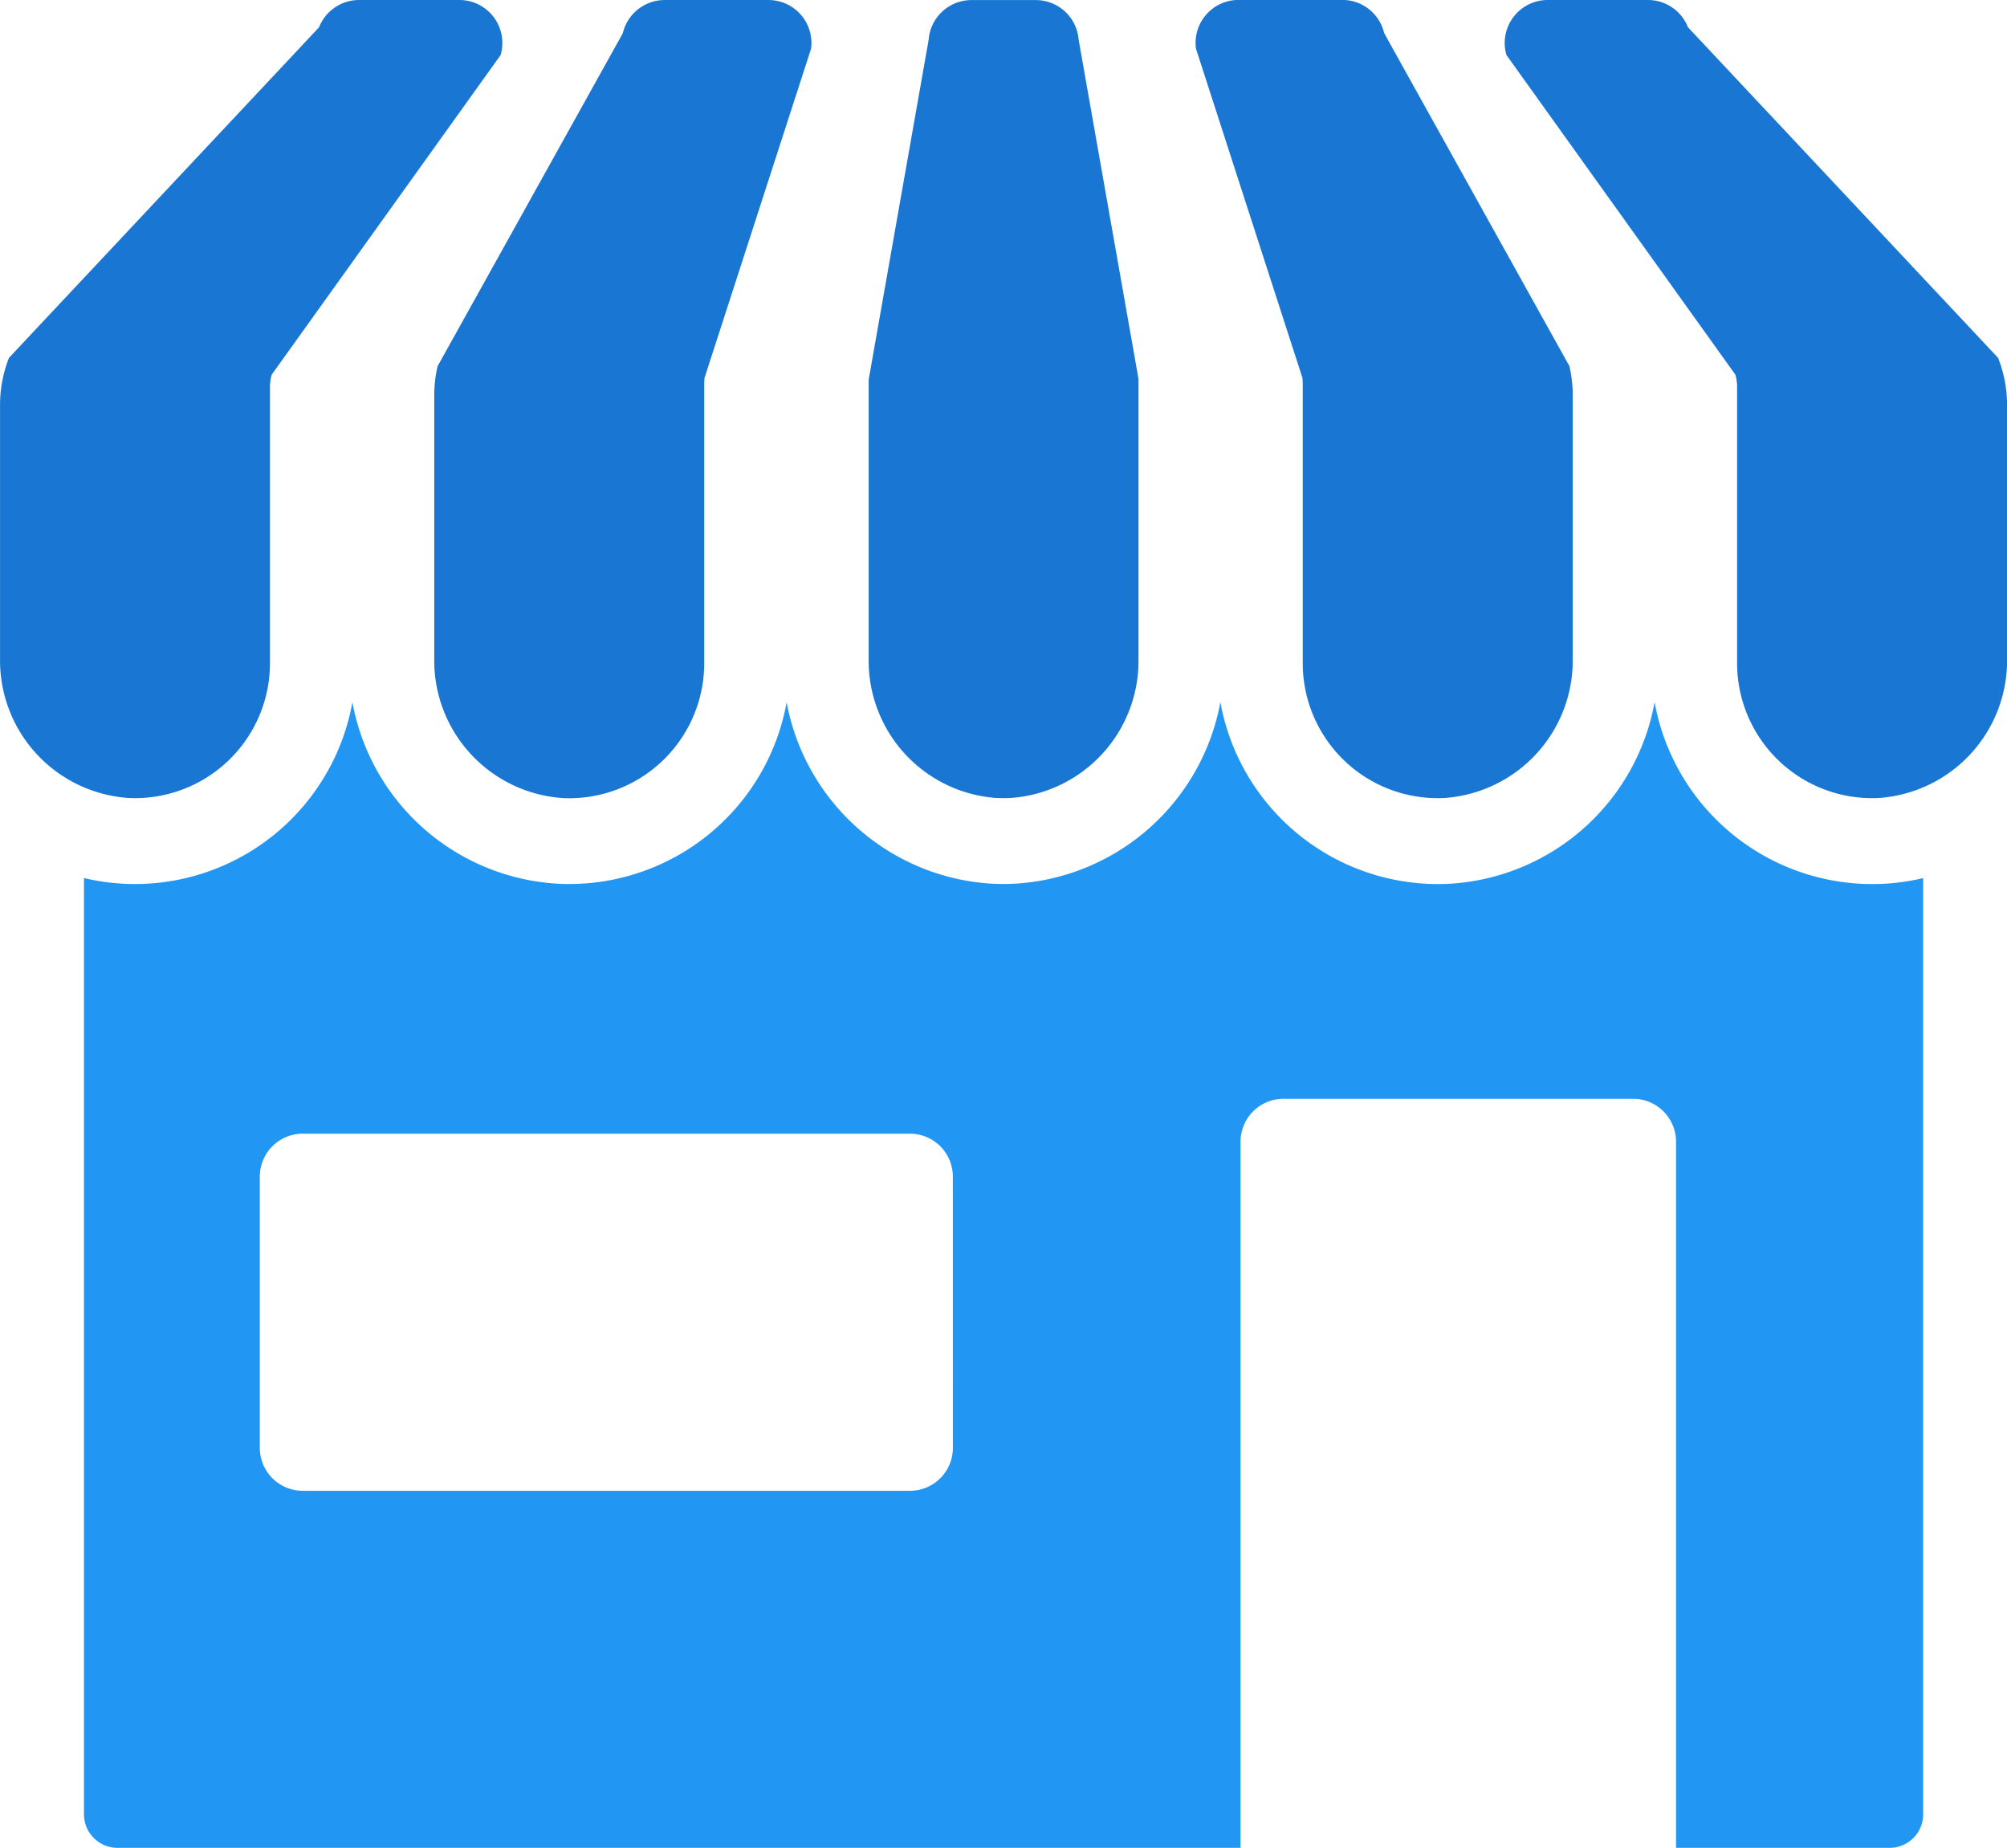
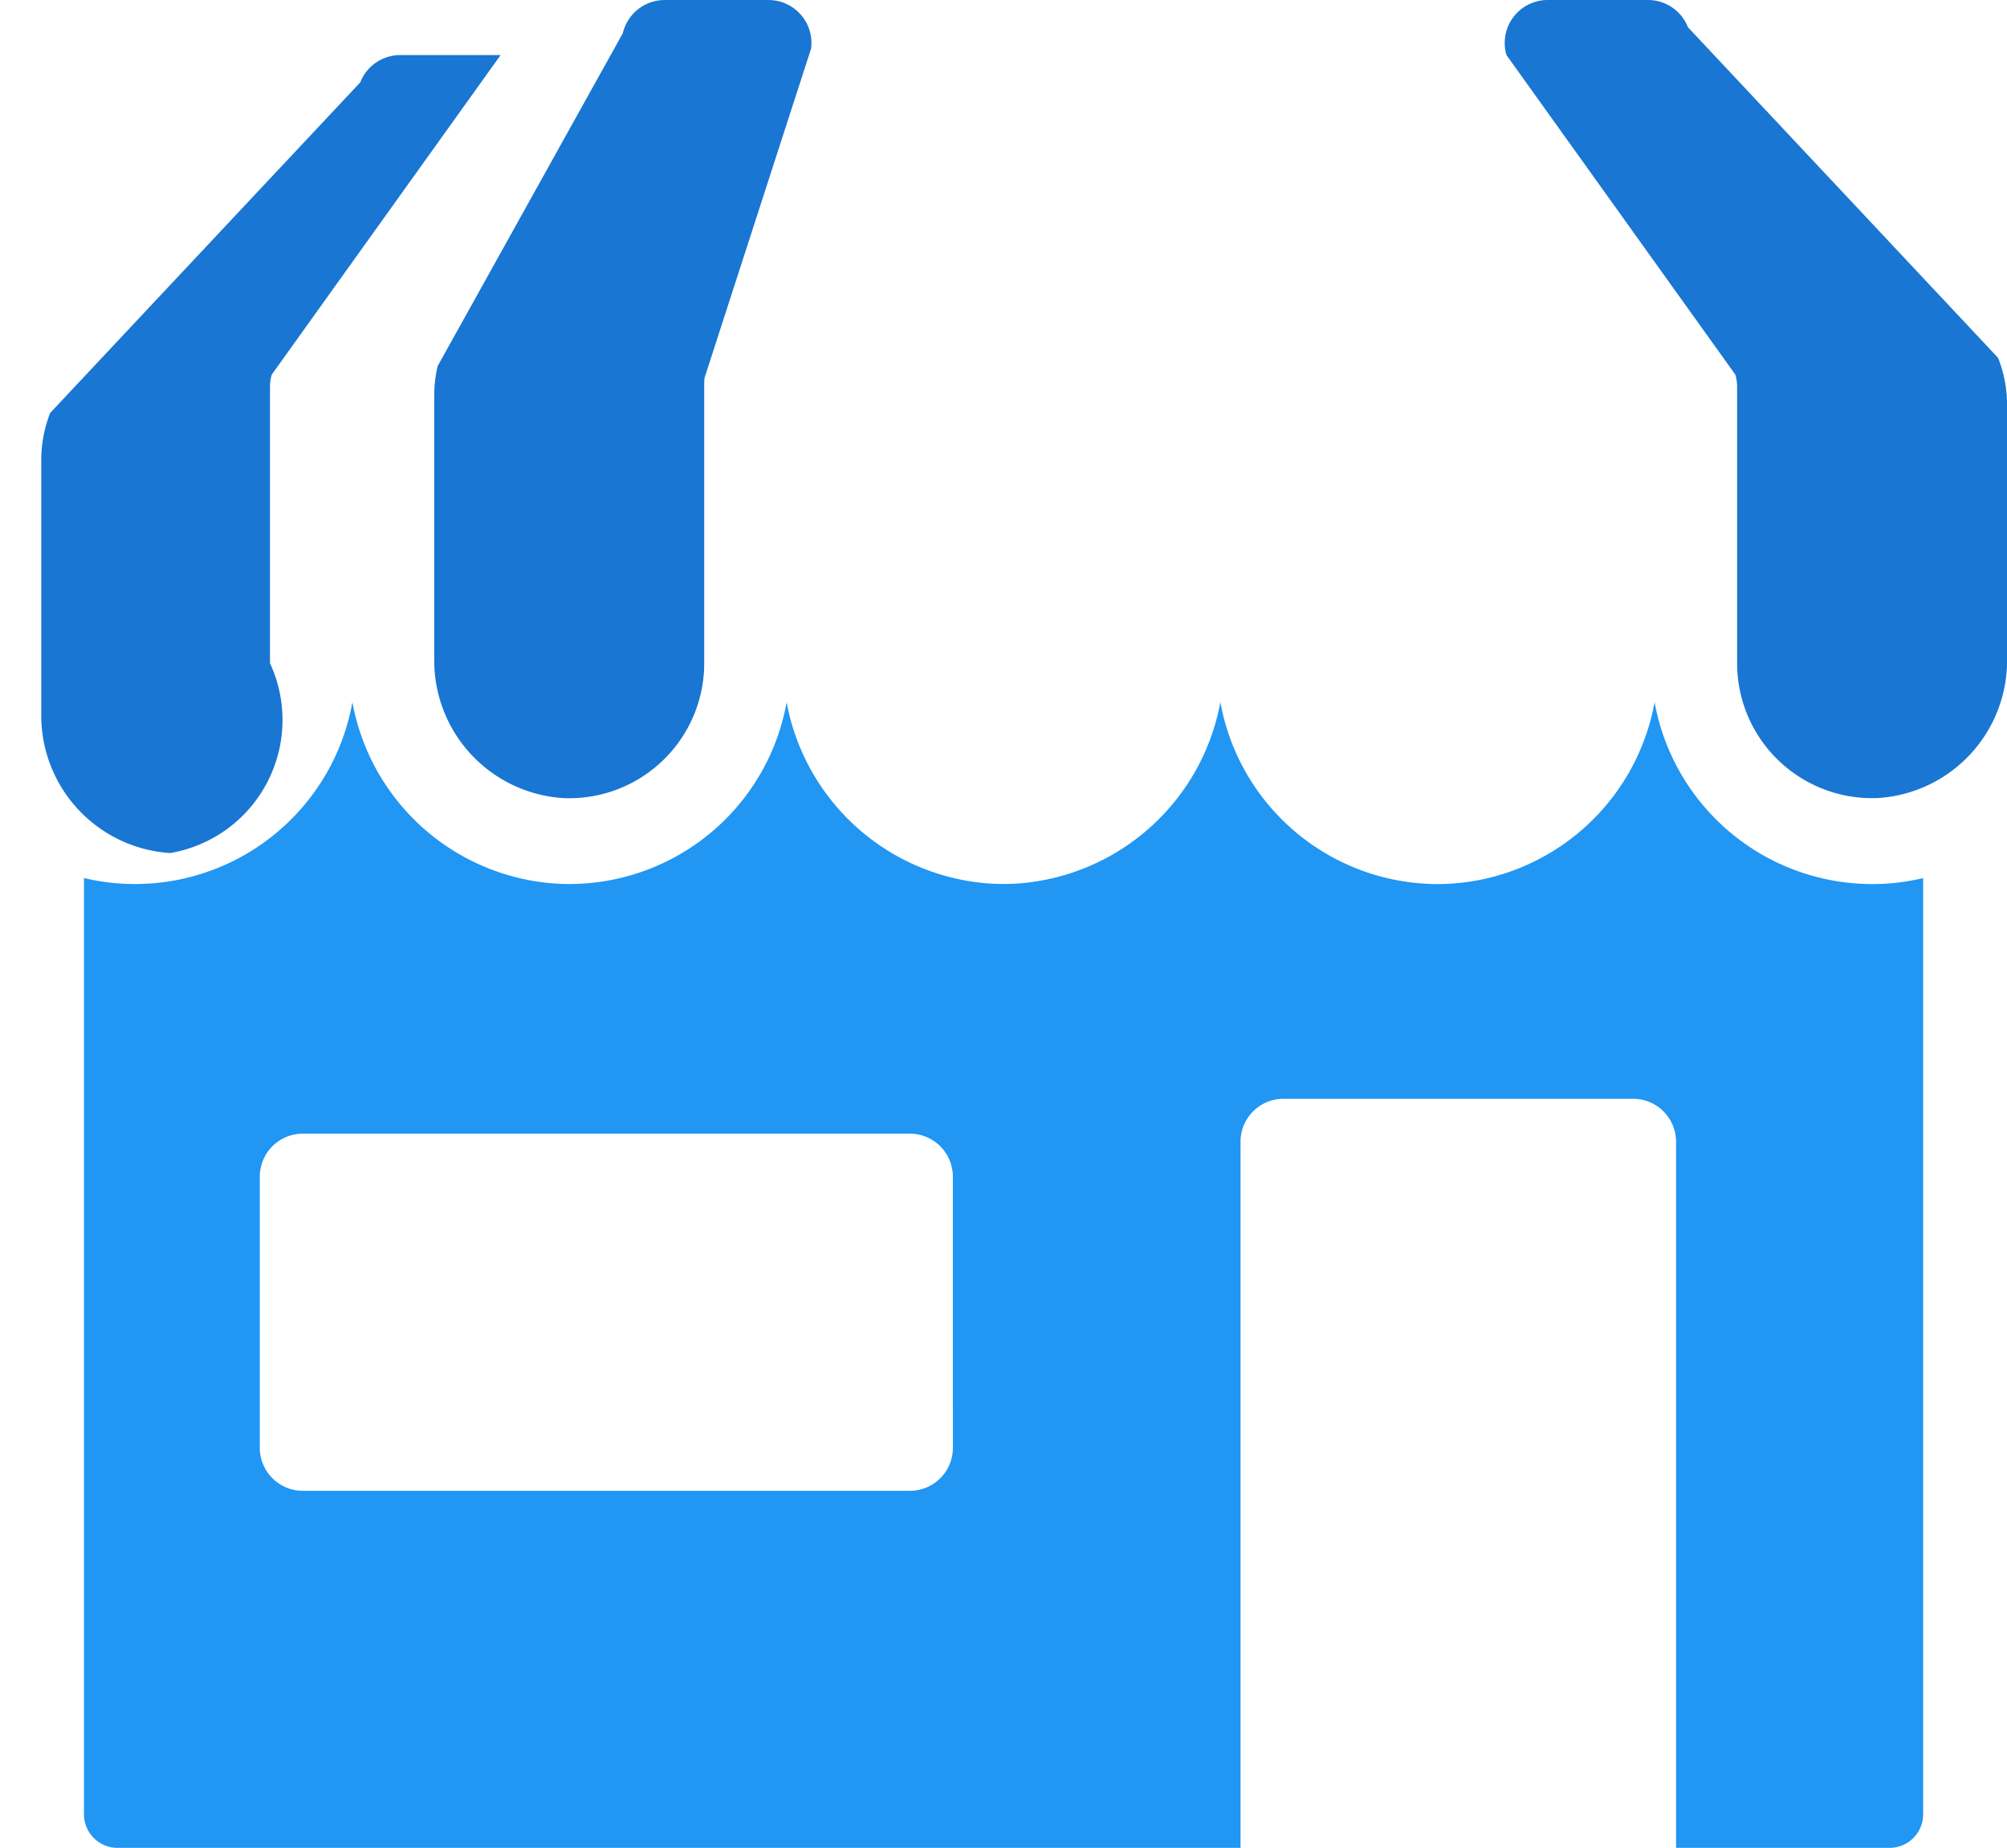
<svg xmlns="http://www.w3.org/2000/svg" width="86.035" height="79.217" viewBox="0 0 86.035 79.217">
  <g id="Group_442" data-name="Group 442" transform="translate(-1125.983 -876.783)">
    <g id="Group_438" data-name="Group 438" transform="translate(-142.585 218.518)">
      <path id="Path_1002" data-name="Path 1002" d="M1310.735,675.216v11.3a5.906,5.906,0,0,0,5.525,5.962,5.787,5.787,0,0,0,6.048-5.781V674.7a1.851,1.851,0,0,1,.017-.246l4.563-14.1a1.841,1.841,0,0,0-1.825-2.088h-4.451a1.842,1.842,0,0,0-1.793,1.422l-7.939,14.272A5.519,5.519,0,0,0,1310.735,675.216Z" transform="translate(-23.552)" fill="#1976d2" />
-       <path id="Path_1003" data-name="Path 1003" d="M1358.339,692.47q.176.01.35.01t.35-.01a5.893,5.893,0,0,0,5.437-5.939V674.648l0-.138-2.566-14.542a1.842,1.842,0,0,0-1.836-1.7h-2.758a1.841,1.841,0,0,0-1.836,1.7l-2.566,14.542-.005.138v11.883A5.893,5.893,0,0,0,1358.339,692.47Z" transform="translate(-47.103)" fill="#1976d2" />
-       <path id="Path_1004" data-name="Path 1004" d="M1389.236,674.456a1.936,1.936,0,0,1,.016.246v11.992a5.787,5.787,0,0,0,6.049,5.781,5.907,5.907,0,0,0,5.525-5.962v-11.3a5.52,5.52,0,0,0-.145-1.257l-7.939-14.272a1.842,1.842,0,0,0-1.793-1.422H1386.5a1.841,1.841,0,0,0-1.825,2.088Z" transform="translate(-64.839)" fill="#1976d2" />
      <path id="Path_1005" data-name="Path 1005" d="M1353.37,734.244a9.483,9.483,0,0,1-9.319-7.8,9.495,9.495,0,0,1-8.872,7.791c-.142.006-.284.009-.424.009a9.483,9.483,0,0,1-9.319-7.8,9.521,9.521,0,0,1-8.731,7.779c-.187.011-.377.017-.566.017s-.378-.005-.57-.017a9.52,9.52,0,0,1-8.726-7.773,9.468,9.468,0,0,1-9.319,7.791h0c-.14,0-.282,0-.424-.009a9.5,9.5,0,0,1-8.871-7.785,9.468,9.468,0,0,1-9.32,7.795h0q-.211,0-.424-.009a9.409,9.409,0,0,1-1.763-.248v40.136a1.439,1.439,0,0,0,1.439,1.439H1326.3v-30.27a1.842,1.842,0,0,1,1.842-1.842h14.986a1.842,1.842,0,0,1,1.842,1.842v30.27h9.154a1.439,1.439,0,0,0,1.439-1.439V733.987a9.4,9.4,0,0,1-1.762.248C1353.653,734.241,1353.511,734.244,1353.37,734.244Zm-39.4,24.167a1.841,1.841,0,0,1-1.841,1.842H1286.1a1.841,1.841,0,0,1-1.841-1.842V746.785a1.841,1.841,0,0,1,1.841-1.841h26.027a1.841,1.841,0,0,1,1.841,1.841Z" transform="translate(-4.554 -38.08)" fill="#2196f3" />
      <path id="Path_1006" data-name="Path 1006" d="M1435.823,673.606l-13.294-14.172a1.841,1.841,0,0,0-1.714-1.169h-4.3a1.842,1.842,0,0,0-1.767,2.36l9.812,13.7a1.845,1.845,0,0,1,.075.519v11.85a5.787,5.787,0,0,0,6.048,5.781,5.906,5.906,0,0,0,5.525-5.962V675.624A5.527,5.527,0,0,0,1435.823,673.606Z" transform="translate(-81.602)" fill="#1976d2" />
-       <path id="Path_1007" data-name="Path 1007" d="M1280.141,686.694v-11.85a1.84,1.84,0,0,1,.075-.519l9.812-13.7a1.842,1.842,0,0,0-1.767-2.36h-4.3a1.842,1.842,0,0,0-1.715,1.169l-13.294,14.172a5.526,5.526,0,0,0-.382,2.018v10.888a5.906,5.906,0,0,0,5.525,5.962A5.787,5.787,0,0,0,1280.141,686.694Z" transform="translate(0)" fill="#1976d2" />
+       <path id="Path_1007" data-name="Path 1007" d="M1280.141,686.694v-11.85a1.84,1.84,0,0,1,.075-.519l9.812-13.7h-4.3a1.842,1.842,0,0,0-1.715,1.169l-13.294,14.172a5.526,5.526,0,0,0-.382,2.018v10.888a5.906,5.906,0,0,0,5.525,5.962A5.787,5.787,0,0,0,1280.141,686.694Z" transform="translate(0)" fill="#1976d2" />
    </g>
  </g>
</svg>